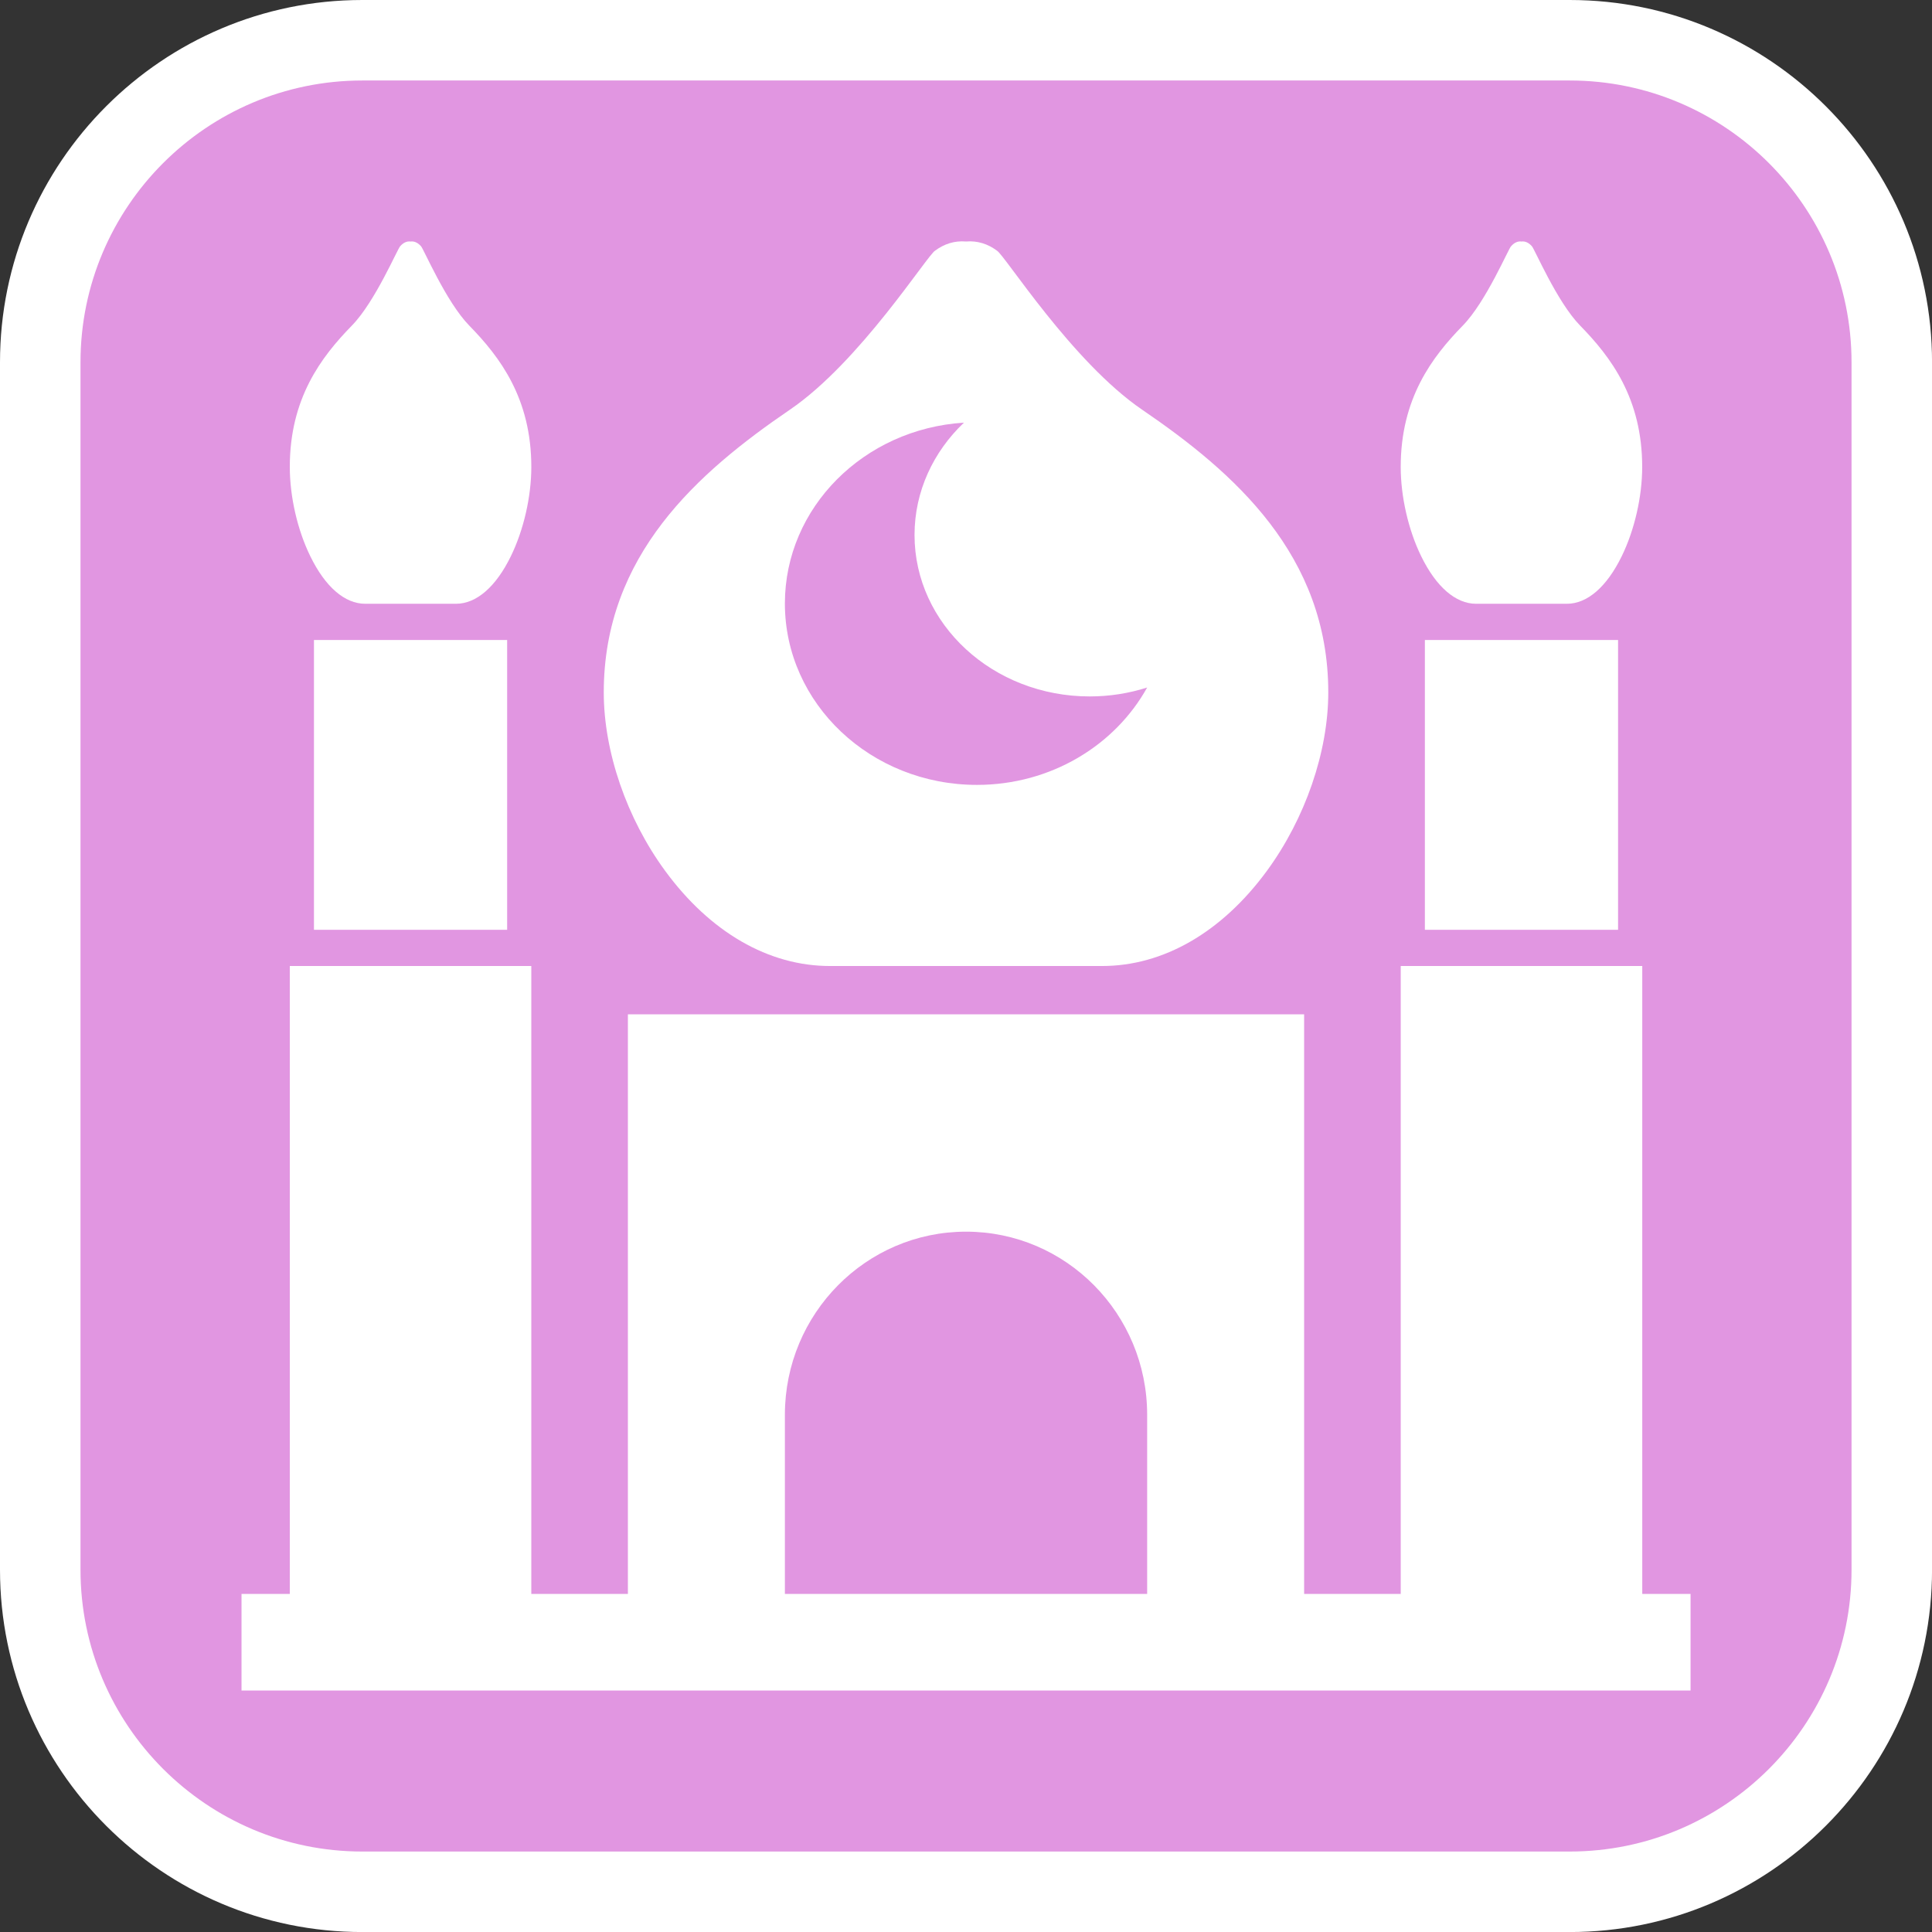
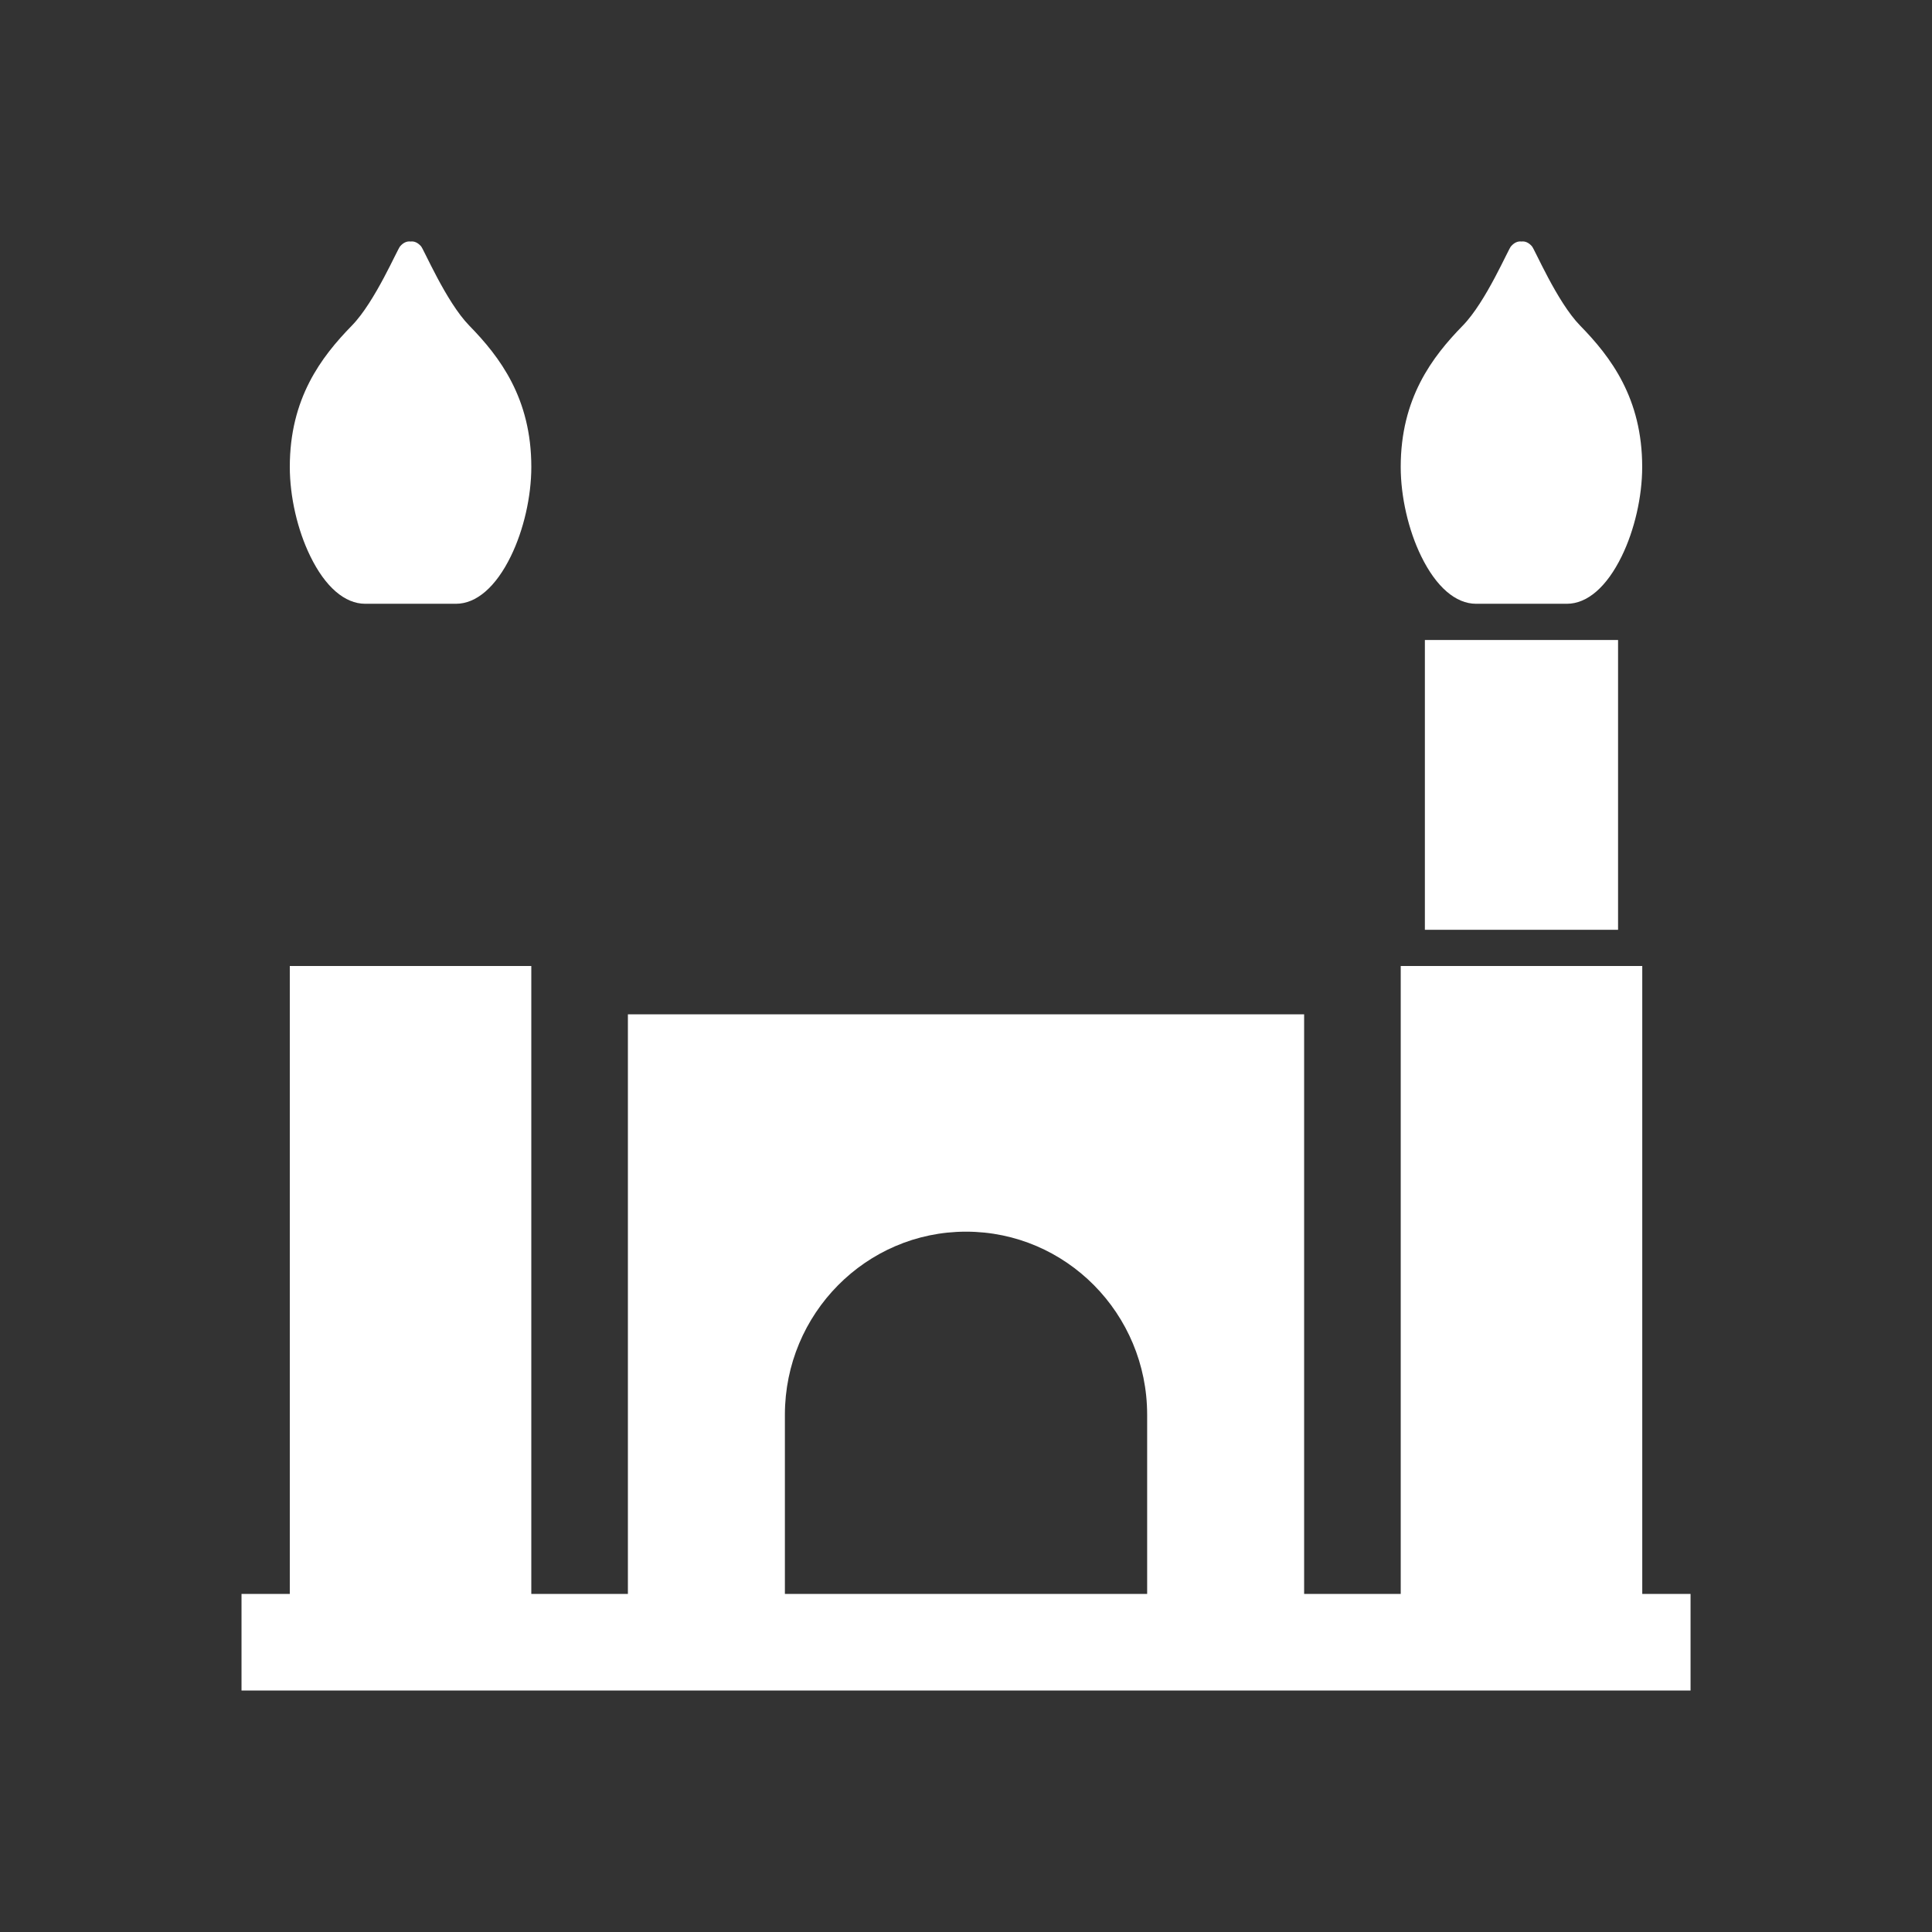
<svg xmlns="http://www.w3.org/2000/svg" version="1.1" id="Calque_1" x="0px" y="0px" width="136.061px" height="136.061px" viewBox="0 0 136.061 136.061" enable-background="new 0 0 136.061 136.061" xml:space="preserve">
  <rect x="0" y="0" width="136.061" height="136.061" fill="#333333" stroke="none" />
  <g>
-     <path fill="#FFFFFF" d="M110.55,0H25.512C11.445,0,0,11.445,0,25.512v85.04c0,14.066,11.444,25.512,25.512,25.512h85.038   c14.068,0,25.514-11.445,25.514-25.512v-85.04C136.064,11.445,124.618,0,110.55,0z" />
-     <path fill="#E196E1" d="M110.55,5.669H25.512c-10.941,0-19.843,8.901-19.843,19.843v85.04c0,10.94,8.901,19.842,19.843,19.842   h85.038c10.941,0,19.844-8.901,19.844-19.842v-85.04C130.394,14.571,121.491,5.669,110.55,5.669z" />
-   </g>
+     </g>
  <g>
-     <rect x="22.111" y="45.072" fill="#FFFFFF" width="13.605" height="20.409" />
    <rect x="100.347" y="45.072" fill="#FFFFFF" width="13.605" height="20.409" />
    <path fill="#FFFFFF" d="M103.952,42.521h6.395c1.436,0,2.809-1.188,3.863-3.349c0.902-1.844,1.441-4.196,1.441-6.287   c0-4.83-2.207-7.744-4.371-9.955c-1.643-1.68-3.223-5.44-3.404-5.597c-0.211-0.236-0.457-0.359-0.727-0.324   c-0.268-0.035-0.514,0.088-0.725,0.324c-0.186,0.156-1.762,3.917-3.408,5.597c-2.16,2.211-4.371,5.125-4.371,9.955   c0,2.091,0.539,4.443,1.441,6.287C101.142,41.332,102.515,42.521,103.952,42.521z" />
    <path fill="#FFFFFF" d="M25.718,42.521h6.392c1.439,0,2.813-1.188,3.867-3.349c0.902-1.844,1.441-4.196,1.441-6.287   c0-4.83-2.21-7.744-4.371-9.955c-1.643-1.68-3.225-5.44-3.405-5.597c-0.214-0.236-0.457-0.359-0.727-0.324   c-0.27-0.035-0.516,0.088-0.725,0.324c-0.185,0.156-1.765,3.917-3.41,5.597c-2.161,2.211-4.371,5.125-4.371,9.955   c0,2.091,0.539,4.443,1.444,6.287C22.905,41.332,24.281,42.521,25.718,42.521z" />
-     <path fill="#FFFFFF" d="M58.445,68.031h19.173c4.316,0,8.436-2.381,11.602-6.698c2.707-3.695,4.324-8.396,4.324-12.573   c0-9.664-6.629-15.489-13.115-19.911c-4.93-3.365-9.672-10.884-10.219-11.196c-0.633-0.473-1.371-0.714-2.178-0.645   c-0.808-0.069-1.543,0.172-2.178,0.645c-0.547,0.313-5.29,7.831-10.22,11.196C49.149,33.271,42.52,39.096,42.52,48.76   c0,4.177,1.616,8.878,4.325,12.573C50.01,65.651,54.13,68.031,58.445,68.031z M67.886,29.765c-2.152,2.046-3.48,4.835-3.48,7.911   c0,6.28,5.525,11.37,12.339,11.37c1.418,0,2.775-0.223,4.043-0.628c-2.262,4.075-6.779,6.858-11.988,6.858   c-7.469,0-13.524-5.719-13.524-12.772C55.276,35.741,60.844,30.207,67.886,29.765z" />
    <path fill="#FFFFFF" d="M115.656,112.252v-44.22h-17.01v44.22h-6.803V71.433H44.22v40.819h-6.803V68.031H20.409v44.221h-3.4v6.803   h3.4h17.009h6.803h47.623h6.803h17.01h3.4v-6.803H115.656z M55.276,99.627c0.005-7.113,5.719-12.887,12.757-12.887   c7.042,0,12.75,5.773,12.755,12.887v12.624H55.276V99.627z" />
  </g>
</svg>